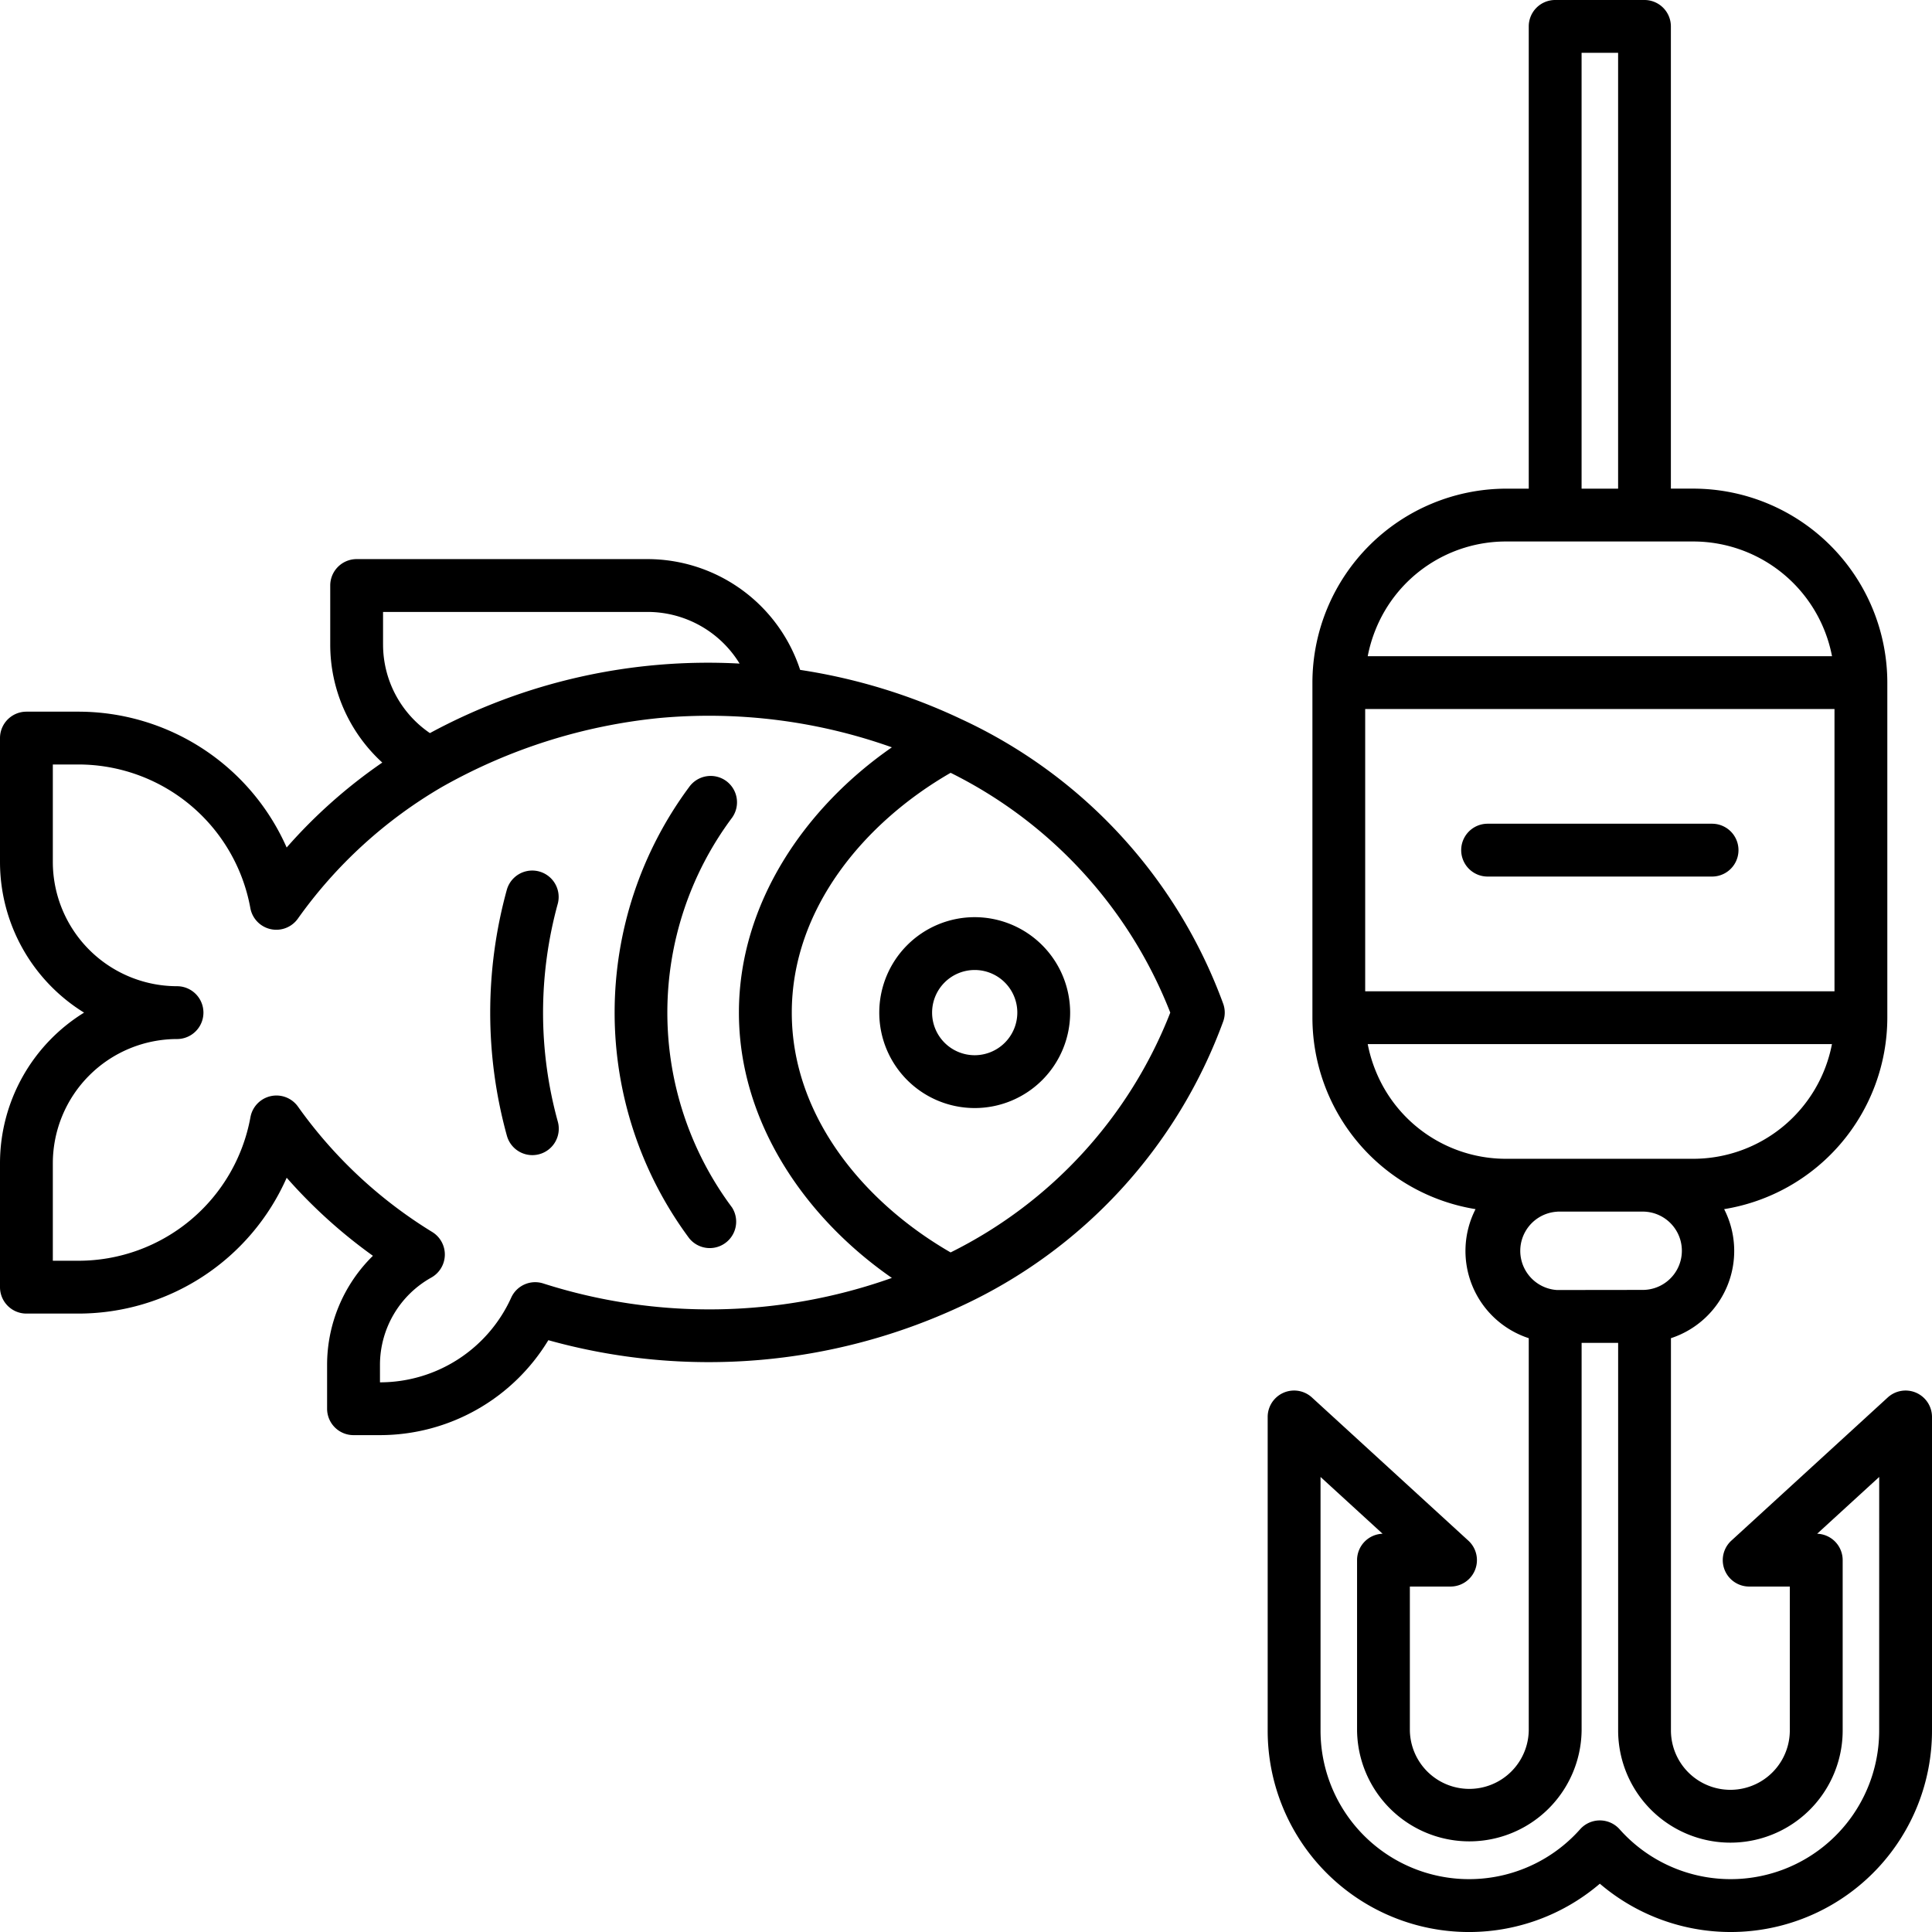
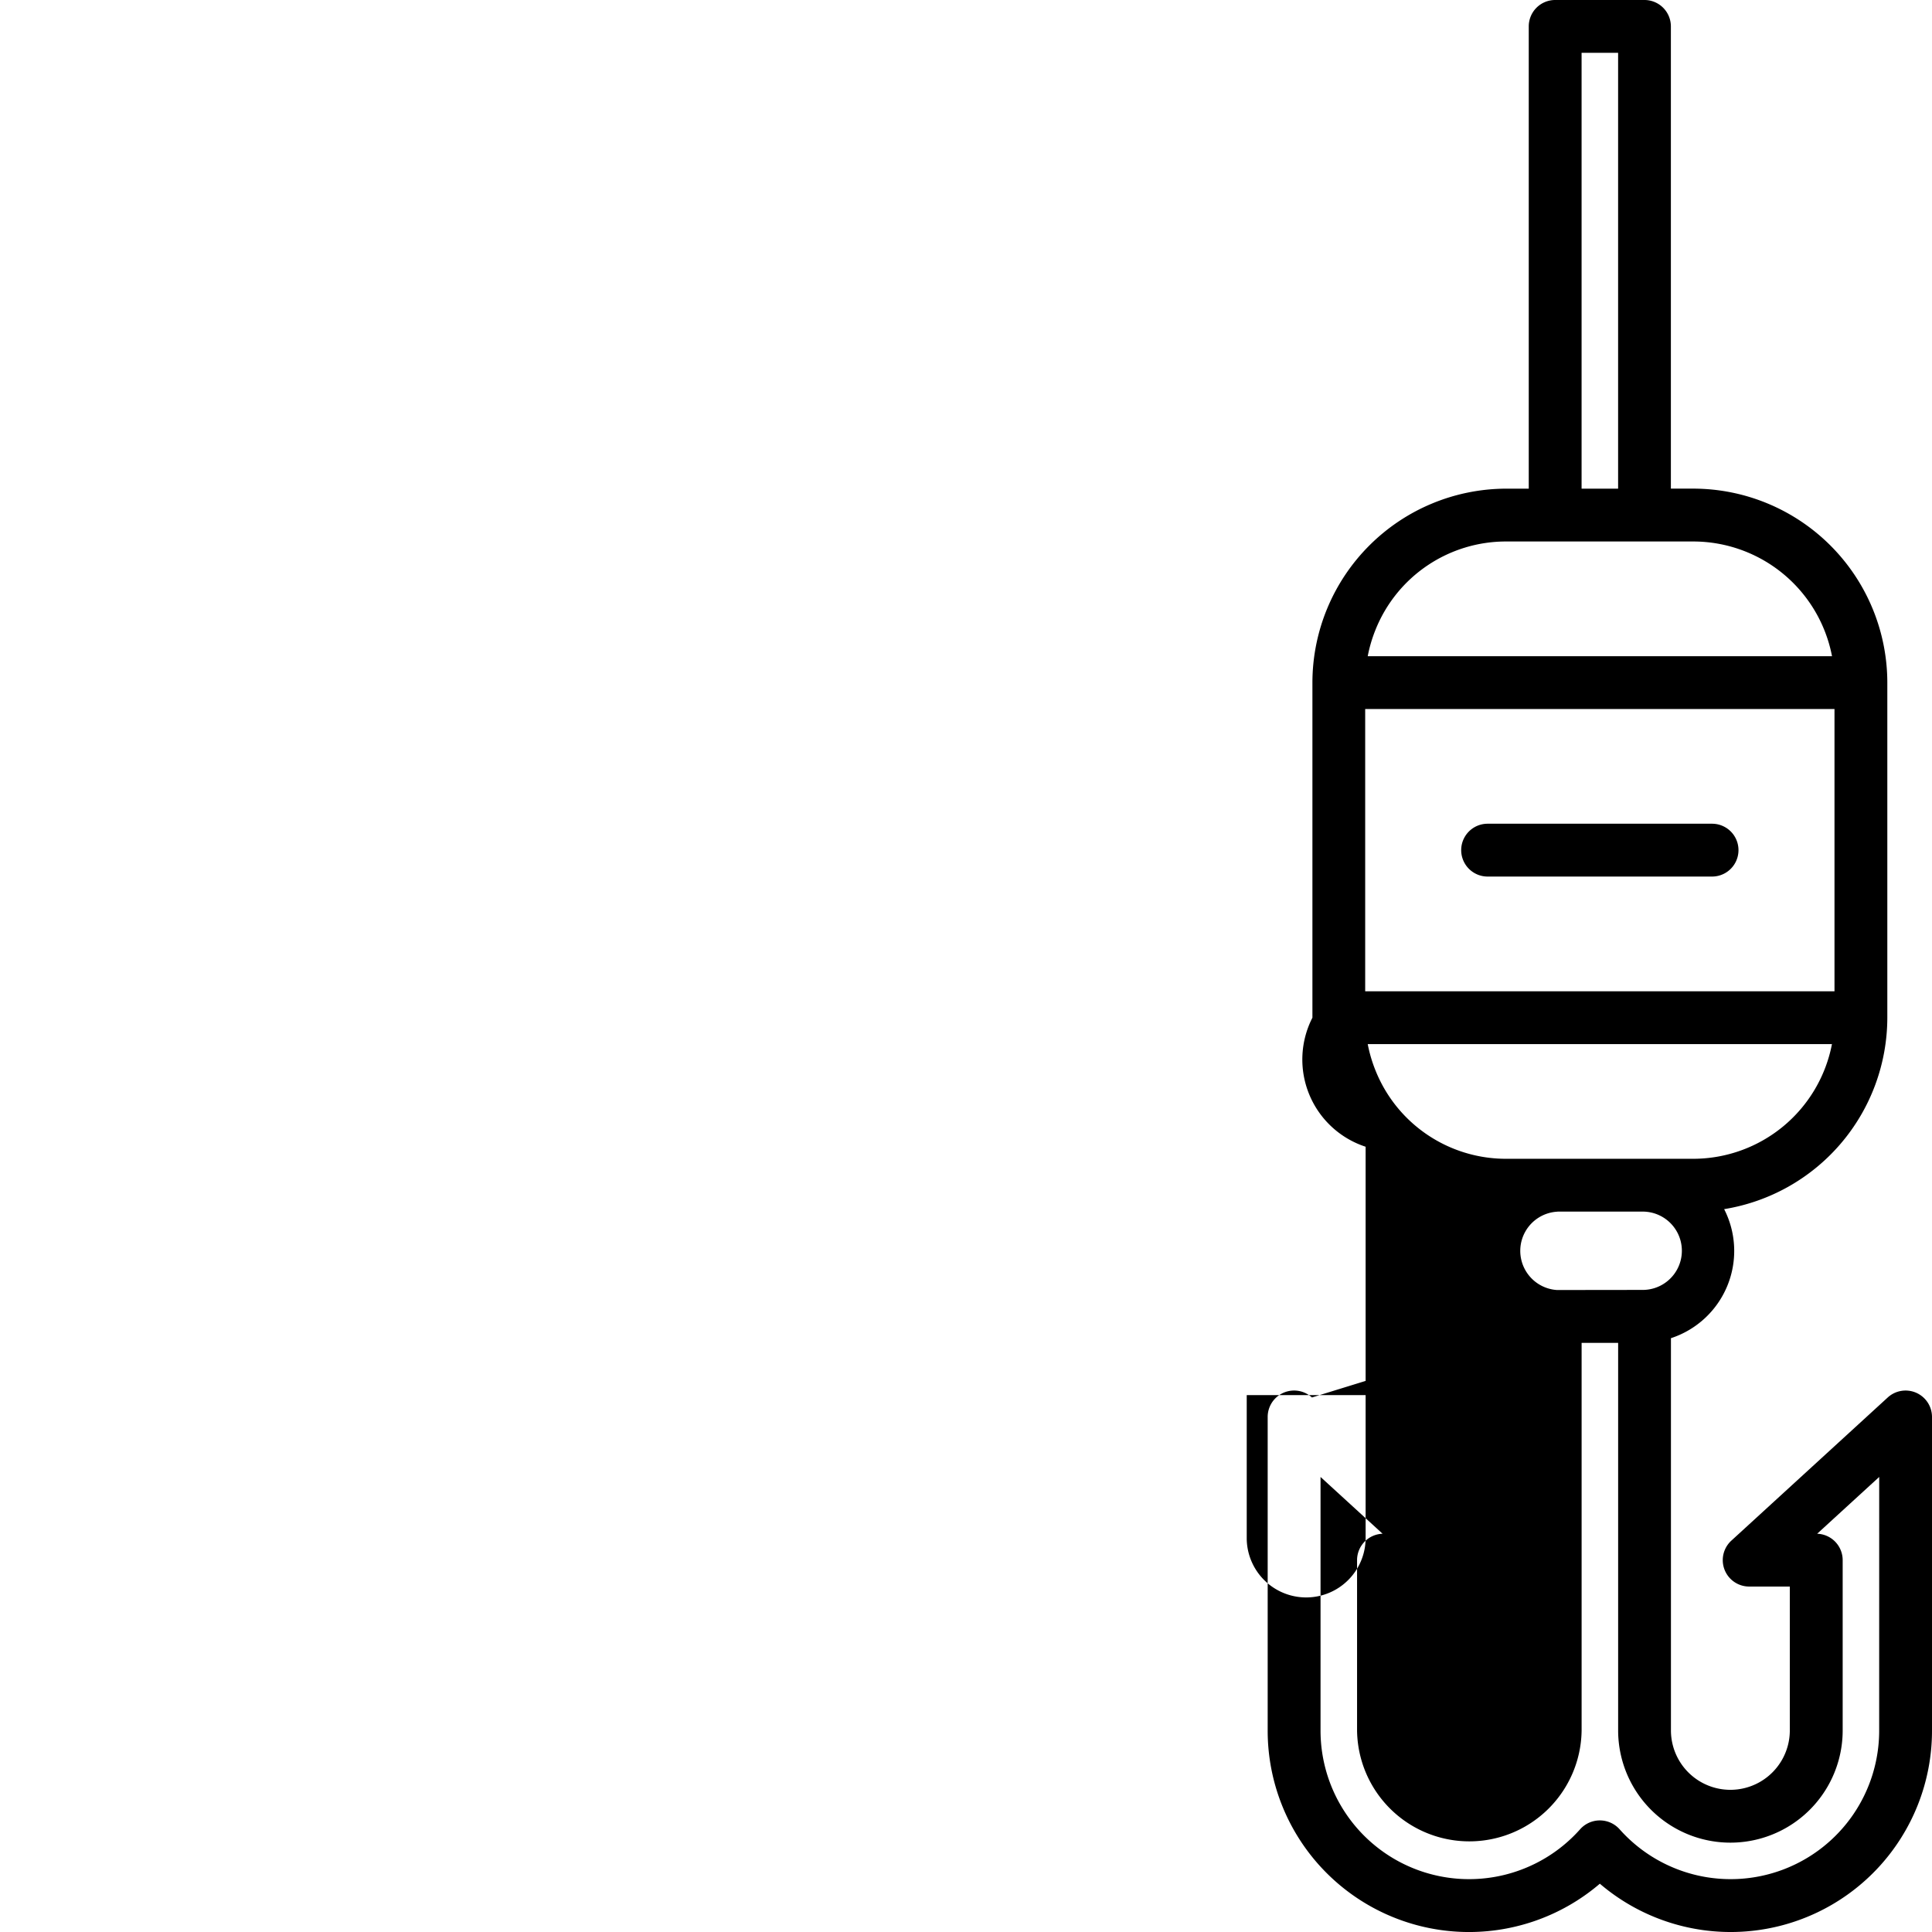
<svg xmlns="http://www.w3.org/2000/svg" id="Layer_2" data-name="Layer 2" viewBox="0 0 128 128">
  <title>FISHING LINE</title>
-   <path d="M63.678,47.641a38.307,38.307,0,0,0-10.666-3.259,10.653,10.653,0,0,0-10.1-7.34H23.629a1.75,1.75,0,0,0-1.75,1.75v3.9a10.577,10.577,0,0,0,3.448,7.83,34.2,34.2,0,0,0-6.335,5.628,15.093,15.093,0,0,0-13.812-9H1.75A1.751,1.751,0,0,0,0,48.9V57.11a11.734,11.734,0,0,0,5.57,9.979A11.732,11.732,0,0,0,0,77.067v8.211a1.75,1.75,0,0,0,1.75,1.75H5.18a15.092,15.092,0,0,0,13.814-9A33.9,33.9,0,0,0,24.707,83.2a10.122,10.122,0,0,0-3.036,7.221v2.91a1.75,1.75,0,0,0,1.75,1.75h1.767a13.053,13.053,0,0,0,11.141-6.29,39.547,39.547,0,0,0,27.349-2.256,33.421,33.421,0,0,0,17.369-18.88,1.741,1.741,0,0,0,0-1.136A33.418,33.418,0,0,0,63.678,47.641Zm-38.3-4.952V40.542H42.91A7.154,7.154,0,0,1,49,43.964,38.706,38.706,0,0,0,28.483,48.57,7.1,7.1,0,0,1,25.379,42.689ZM36,85.035a1.744,1.744,0,0,0-2.134.943,9.546,9.546,0,0,1-8.675,5.605h-.017v-1.16a6.626,6.626,0,0,1,3.4-5.78,1.75,1.75,0,0,0,.071-3.015,30.392,30.392,0,0,1-8.9-8.307,1.751,1.751,0,0,0-3.153.7A11.588,11.588,0,0,1,5.18,83.528H3.5V77.067a8.237,8.237,0,0,1,8.228-8.228,1.75,1.75,0,0,0,0-3.5A8.238,8.238,0,0,1,3.5,57.11V50.649H5.18a11.587,11.587,0,0,1,11.406,9.513,1.75,1.75,0,0,0,3.153.694,30.625,30.625,0,0,1,9.555-8.724A36.57,36.57,0,0,1,43.66,47.573a36.141,36.141,0,0,1,15.429,1.939c-5.775,4.005-10.134,10.363-10.134,17.577s4.359,13.573,10.134,17.577A36.115,36.115,0,0,1,36,85.035Zm26.982-2.058c-5.712-3.29-10.524-9.006-10.524-15.888s4.813-12.6,10.524-15.888A29.884,29.884,0,0,1,77.534,67.089,29.884,29.884,0,0,1,62.979,82.977Z" />
-   <path d="M48.1,51.734a1.749,1.749,0,0,0-2.441.407,25.089,25.089,0,0,0,0,29.894A1.75,1.75,0,0,0,48.5,80a21.59,21.59,0,0,1,0-25.824A1.75,1.75,0,0,0,48.1,51.734Z" />
-   <path d="M35.979,67.089a27.318,27.318,0,0,1,.979-7.23,1.75,1.75,0,0,0-3.375-.925,30.652,30.652,0,0,0,0,16.312,1.75,1.75,0,1,0,3.374-.932A27.183,27.183,0,0,1,35.979,67.089Z" />
-   <path d="M64.581,60.765A6.323,6.323,0,1,0,70.9,67.088,6.331,6.331,0,0,0,64.581,60.765Zm0,9.146A2.823,2.823,0,1,1,67.4,67.088,2.827,2.827,0,0,1,64.581,69.911Z" />
-   <path d="M126.955,92.275a1.752,1.752,0,0,0-1.887.311l-10.362,9.486a1.75,1.75,0,0,0,1.181,3.041h2.693v9.529a3.938,3.938,0,0,1-7.876,0V88.658a6.081,6.081,0,0,0,3.525-8.549A12.869,12.869,0,0,0,125.04,67.423v-22.2a12.867,12.867,0,0,0-12.849-12.85H110.7V1.75A1.75,1.75,0,0,0,108.954,0h-5.92a1.749,1.749,0,0,0-1.75,1.75V32.375H99.8a12.865,12.865,0,0,0-12.849,12.85v22.2A12.865,12.865,0,0,0,97.759,80.109a6.078,6.078,0,0,0,3.525,8.549v25.984a3.939,3.939,0,0,1-7.877,0v-9.529H96.1a1.75,1.75,0,0,0,1.182-3.041L86.919,92.586a1.75,1.75,0,0,0-2.932,1.291v20.765A13.338,13.338,0,0,0,105.994,124.8,13.338,13.338,0,0,0,128,114.642V93.877A1.752,1.752,0,0,0,126.955,92.275Zm-36.508-45.3H121.54v18.7H90.447ZM104.784,3.5h2.42V32.375h-2.42ZM99.8,35.875h12.395a9.366,9.366,0,0,1,9.181,7.6H90.615a9.43,9.43,0,0,1,.51-1.735A9.308,9.308,0,0,1,99.8,35.875ZM91.125,70.907a9.4,9.4,0,0,1-.51-1.734h30.757a9.368,9.368,0,0,1-9.181,7.6H99.8A9.307,9.307,0,0,1,91.125,70.907Zm12.063,9.365H108.8a2.594,2.594,0,0,1,.068,5.188l-5.652.007-.065,0a2.6,2.6,0,0,1,.038-5.191Zm21.312,34.37a9.841,9.841,0,0,1-17.2,6.549,1.751,1.751,0,0,0-2.611,0,9.841,9.841,0,0,1-17.2-6.549V97.852l4.111,3.762a1.751,1.751,0,0,0-1.691,1.749v11.279a7.439,7.439,0,0,0,14.877,0V88.967h2.42v25.675a7.438,7.438,0,0,0,14.876,0V103.363a1.75,1.75,0,0,0-1.69-1.749l4.11-3.762Z" />
+   <path d="M126.955,92.275a1.752,1.752,0,0,0-1.887.311l-10.362,9.486a1.75,1.75,0,0,0,1.181,3.041h2.693v9.529a3.938,3.938,0,0,1-7.876,0V88.658a6.081,6.081,0,0,0,3.525-8.549A12.869,12.869,0,0,0,125.04,67.423v-22.2a12.867,12.867,0,0,0-12.849-12.85H110.7V1.75A1.75,1.75,0,0,0,108.954,0h-5.92a1.749,1.749,0,0,0-1.75,1.75V32.375H99.8a12.865,12.865,0,0,0-12.849,12.85v22.2a6.078,6.078,0,0,0,3.525,8.549v25.984a3.939,3.939,0,0,1-7.877,0v-9.529H96.1a1.75,1.75,0,0,0,1.182-3.041L86.919,92.586a1.75,1.75,0,0,0-2.932,1.291v20.765A13.338,13.338,0,0,0,105.994,124.8,13.338,13.338,0,0,0,128,114.642V93.877A1.752,1.752,0,0,0,126.955,92.275Zm-36.508-45.3H121.54v18.7H90.447ZM104.784,3.5h2.42V32.375h-2.42ZM99.8,35.875h12.395a9.366,9.366,0,0,1,9.181,7.6H90.615a9.43,9.43,0,0,1,.51-1.735A9.308,9.308,0,0,1,99.8,35.875ZM91.125,70.907a9.4,9.4,0,0,1-.51-1.734h30.757a9.368,9.368,0,0,1-9.181,7.6H99.8A9.307,9.307,0,0,1,91.125,70.907Zm12.063,9.365H108.8a2.594,2.594,0,0,1,.068,5.188l-5.652.007-.065,0a2.6,2.6,0,0,1,.038-5.191Zm21.312,34.37a9.841,9.841,0,0,1-17.2,6.549,1.751,1.751,0,0,0-2.611,0,9.841,9.841,0,0,1-17.2-6.549V97.852l4.111,3.762a1.751,1.751,0,0,0-1.691,1.749v11.279a7.439,7.439,0,0,0,14.877,0V88.967h2.42v25.675a7.438,7.438,0,0,0,14.876,0V103.363a1.75,1.75,0,0,0-1.69-1.749l4.11-3.762Z" />
  <path d="M113.429,54.574H98.558a1.75,1.75,0,0,0,0,3.5h14.871a1.75,1.75,0,0,0,0-3.5Z" />
</svg>